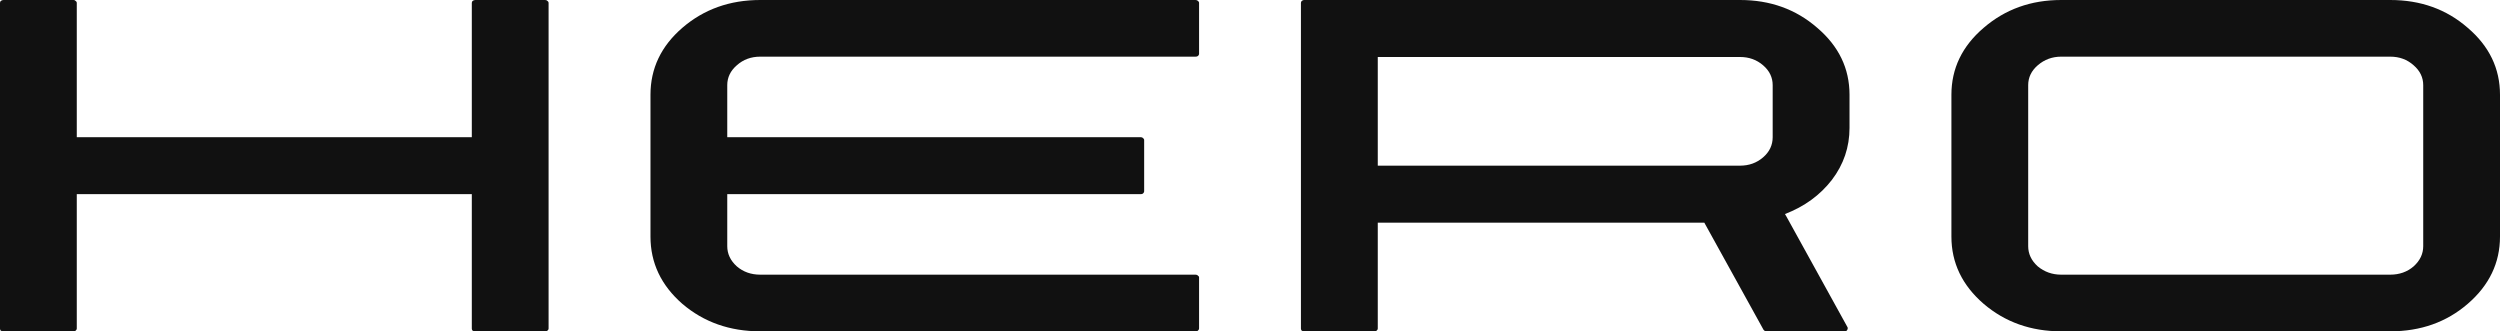
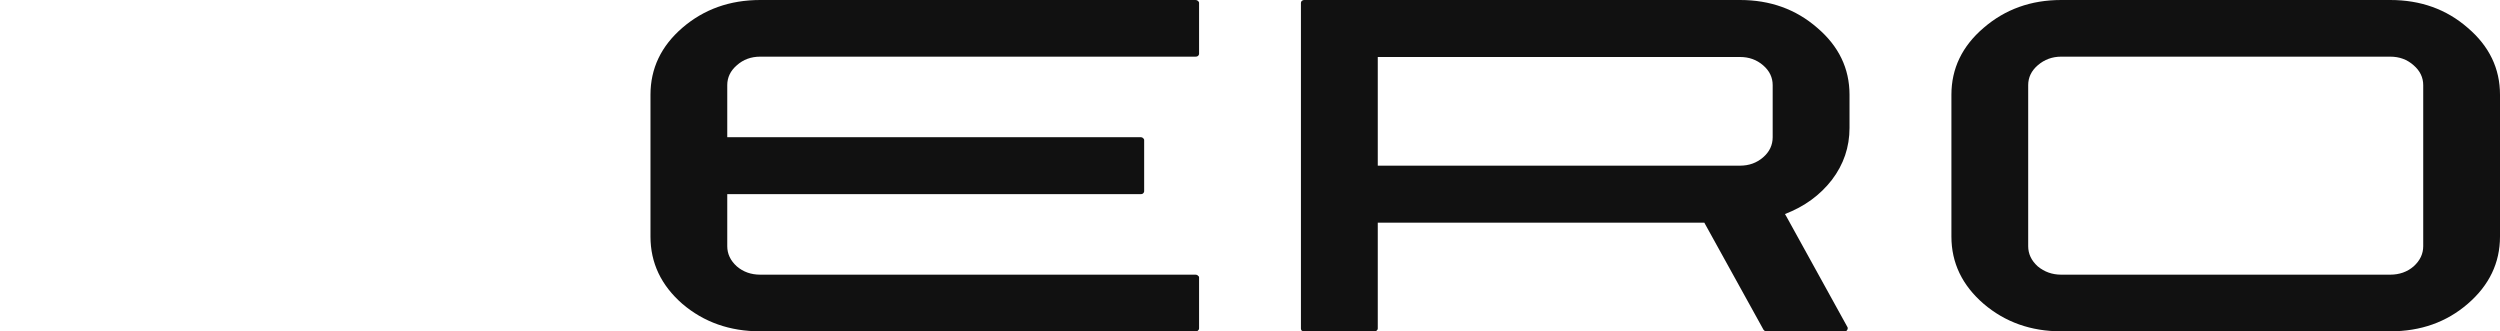
<svg xmlns="http://www.w3.org/2000/svg" width="83" height="11" viewBox="0 0 83 11" fill="none">
-   <path d="M18.213 0.099C18.213 0.07 18.2 0.048 18.175 0.033C18.158 0.011 18.132 0 18.098 0H15.779C15.745 0 15.715 0.011 15.69 0.033C15.673 0.048 15.664 0.07 15.664 0.099V4.554H2.549V0.099C2.549 0.07 2.536 0.048 2.511 0.033C2.494 0.011 2.473 0 2.447 0H0.115C0.081 0 0.051 0.011 0.025 0.033C0.008 0.048 0 0.07 0 0.099V10.912C0 10.934 0.008 10.956 0.025 10.978C0.051 10.993 0.081 11 0.115 11H2.447C2.473 11 2.494 10.993 2.511 10.978C2.536 10.956 2.549 10.934 2.549 10.912V6.446H15.664V10.912C15.664 10.934 15.673 10.956 15.69 10.978C15.715 10.993 15.745 11 15.779 11H18.098C18.132 11 18.158 10.993 18.175 10.978C18.2 10.956 18.213 10.934 18.213 10.912V0.099Z" fill="#111111" />
  <path d="M24.145 2.827C24.145 2.57 24.251 2.35 24.463 2.167C24.676 1.976 24.935 1.881 25.241 1.881H39.694C39.728 1.881 39.754 1.874 39.771 1.859C39.796 1.837 39.809 1.815 39.809 1.793V0.099C39.809 0.07 39.796 0.048 39.771 0.033C39.754 0.011 39.728 0 39.694 0H25.241C24.23 0 23.367 0.308 22.653 0.924C21.948 1.533 21.596 2.273 21.596 3.146V7.854C21.596 8.727 21.948 9.471 22.653 10.087C23.367 10.696 24.23 11 25.241 11H39.694C39.728 11 39.754 10.993 39.771 10.978C39.796 10.956 39.809 10.93 39.809 10.901V9.207C39.809 9.185 39.796 9.167 39.771 9.152C39.754 9.13 39.728 9.119 39.694 9.119H25.241C24.935 9.119 24.676 9.027 24.463 8.844C24.251 8.653 24.145 8.43 24.145 8.173V6.446H37.871C37.905 6.446 37.931 6.439 37.948 6.424C37.973 6.402 37.986 6.376 37.986 6.347V4.653C37.986 4.624 37.973 4.602 37.948 4.587C37.931 4.565 37.905 4.554 37.871 4.554H24.145V2.827Z" fill="#111111" />
  <path d="M61.404 4.246C61.404 4.884 61.209 5.46 60.818 5.973C60.426 6.479 59.908 6.857 59.261 7.106L59.312 7.194L61.34 10.868C61.349 10.897 61.345 10.927 61.328 10.956C61.311 10.985 61.281 11 61.238 11H58.649C58.607 11 58.573 10.982 58.547 10.945L56.583 7.392H45.742V10.912C45.742 10.934 45.729 10.956 45.704 10.978C45.687 10.993 45.661 11 45.627 11H43.293C43.267 11 43.242 10.993 43.217 10.978C43.2 10.956 43.191 10.934 43.191 10.912V0.099C43.191 0.07 43.2 0.048 43.217 0.033C43.242 0.011 43.267 0 43.293 0H57.769C58.772 0 59.627 0.308 60.333 0.924C61.047 1.533 61.404 2.273 61.404 3.146V4.246ZM45.742 5.5H57.769C58.067 5.5 58.322 5.408 58.534 5.225C58.747 5.042 58.853 4.818 58.853 4.554V2.827C58.853 2.57 58.747 2.35 58.534 2.167C58.322 1.984 58.067 1.892 57.769 1.892H45.742V5.5Z" fill="#111111" />
  <path d="M79.355 0C80.366 0 81.224 0.308 81.929 0.924C82.643 1.533 83 2.273 83 3.146V7.854C83 8.727 82.643 9.471 81.929 10.087C81.224 10.696 80.366 11 79.355 11H68.432C67.429 11 66.571 10.696 65.857 10.087C65.144 9.471 64.787 8.727 64.787 7.854V3.146C64.787 2.273 65.144 1.533 65.857 0.924C66.571 0.308 67.429 0 68.432 0H79.355ZM80.451 2.827C80.451 2.57 80.344 2.35 80.132 2.167C79.92 1.976 79.66 1.881 79.355 1.881H68.432C68.135 1.881 67.875 1.976 67.654 2.167C67.442 2.35 67.336 2.57 67.336 2.827V8.173C67.336 8.43 67.442 8.653 67.654 8.844C67.875 9.027 68.135 9.119 68.432 9.119H79.355C79.66 9.119 79.92 9.027 80.132 8.844C80.344 8.653 80.451 8.43 80.451 8.173V2.827Z" fill="#111111" />
</svg>